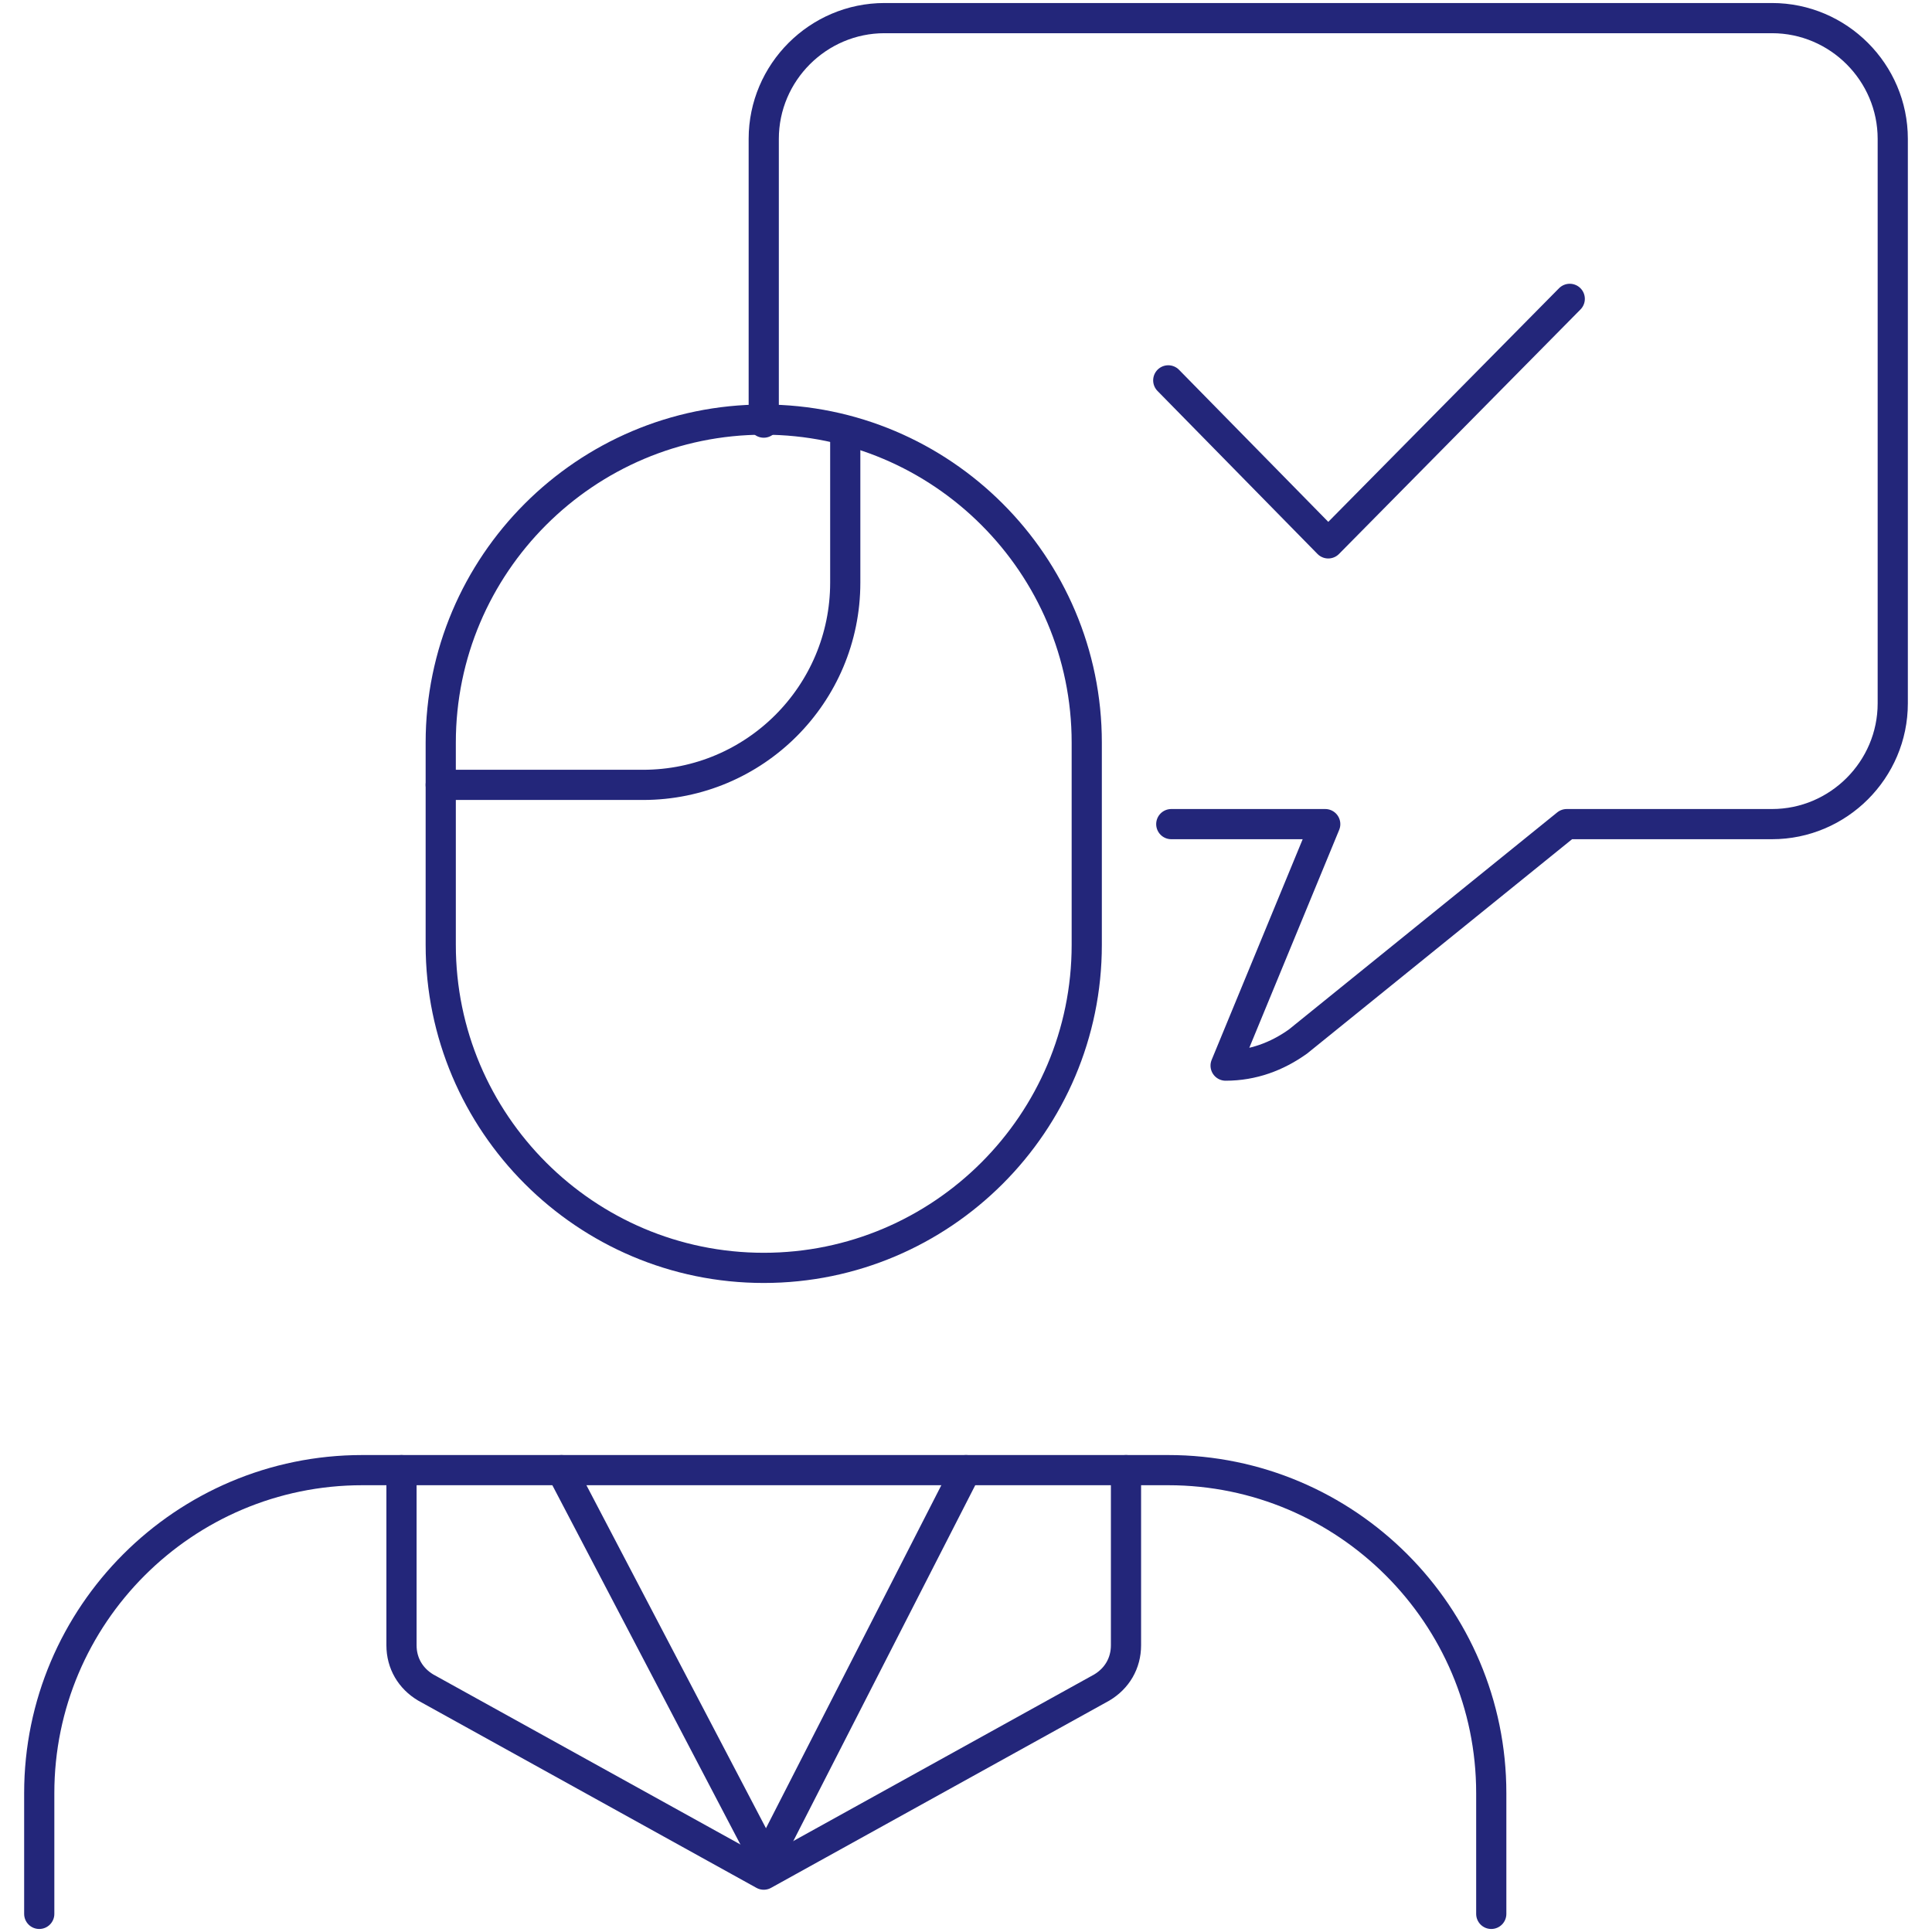
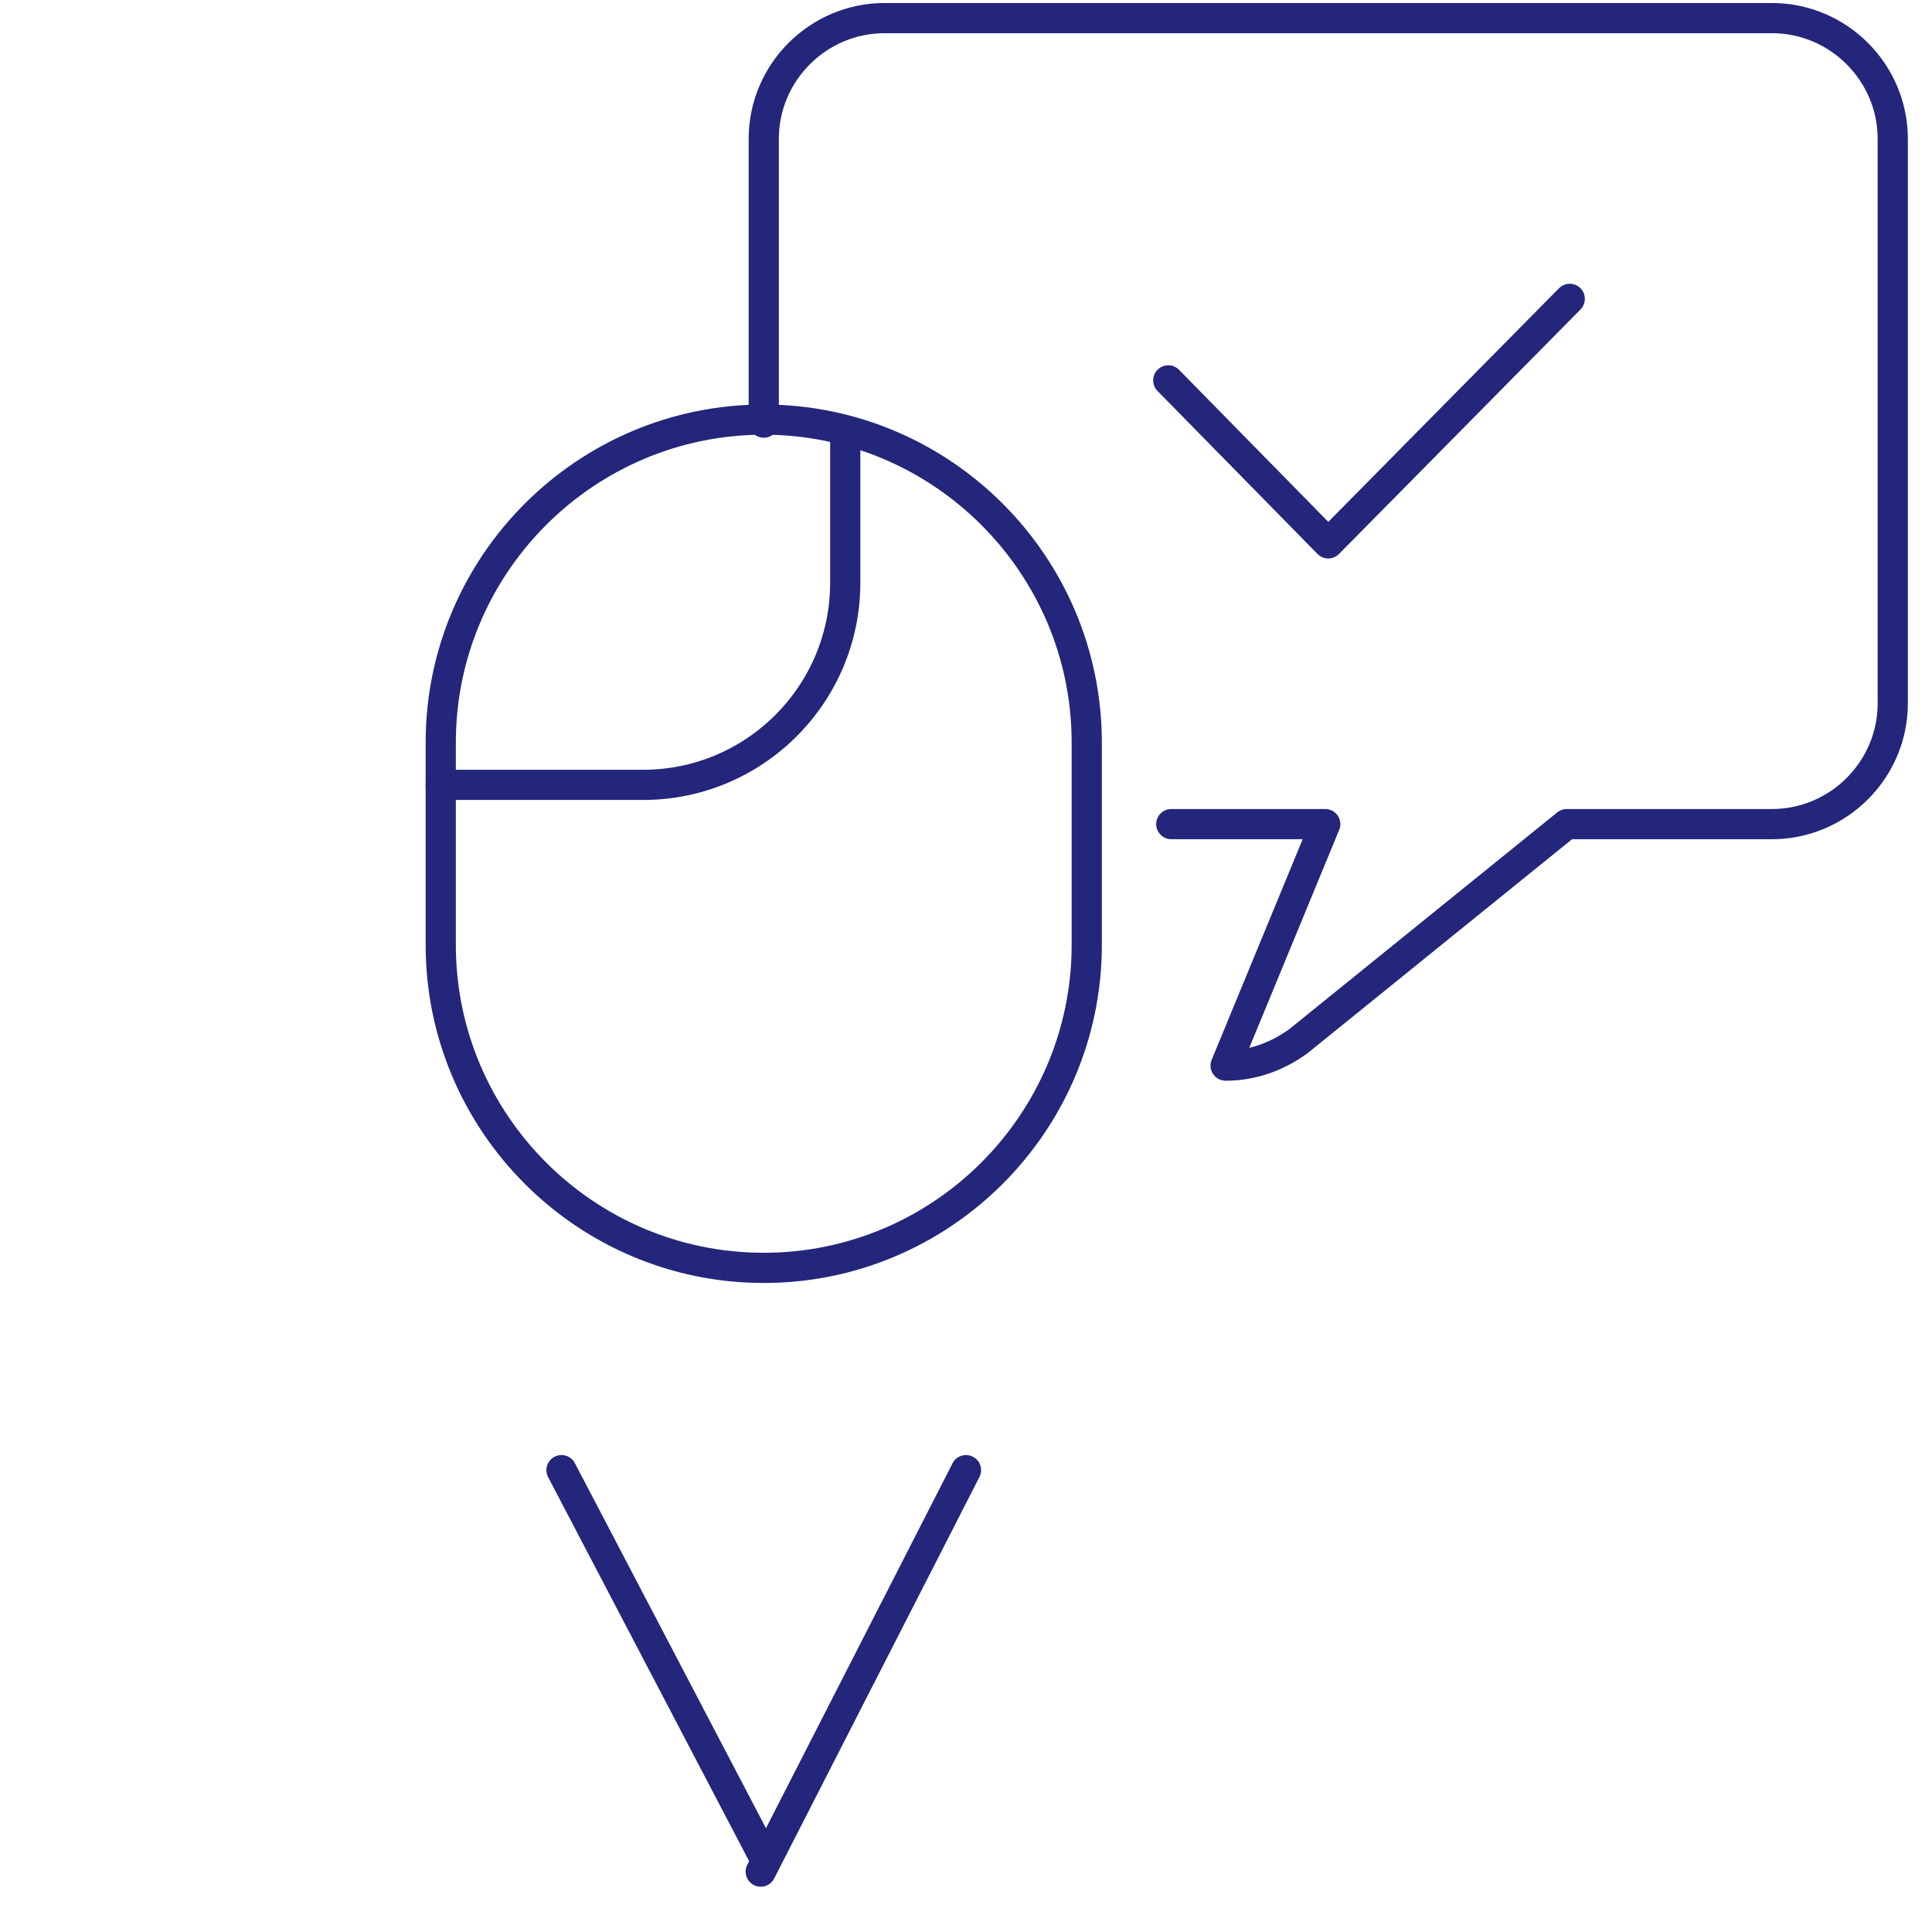
<svg xmlns="http://www.w3.org/2000/svg" id="Layer_1_copy_7" version="1.1" viewBox="0 0 64 64">
  <defs>
    <style>
      .st0 {
        fill: none;
        stroke: #23267a;
        stroke-linecap: round;
        stroke-linejoin: round;
      }
    </style>
  </defs>
  <polyline class="st0" points="52 9.9 44 18 38.7 12.6" />
  <line class="st0" x1="25.3" y1="61.5" x2="18.6" y2="48.7" />
  <line class="st0" x1="32" y1="48.7" x2="25.2" y2="62" />
-   <path class="st0" d="M37.3,48.7v5.8c0,.6-.3,1.1-.8,1.4l-11.2,6.2-11.2-6.2c-.5-.3-.8-.8-.8-1.4v-5.8" />
  <path class="st0" d="M38.8,27.3h5.1l-3.3,8h0c.9,0,1.7-.3,2.4-.8l8.9-7.2h6.8c2.2,0,4-1.8,4-4V4.6c0-2.2-1.8-4-4-4h-29.4c-2.2,0-4,1.8-4,4v9.4" />
  <path class="st0" d="M14.6,31.3c0,5.9,4.8,10.7,10.7,10.7s10.7-4.8,10.7-10.7v-6.7c0-5.9-4.8-10.7-10.7-10.7s-10.7,4.8-10.7,10.7v6.7Z" />
  <path class="st0" d="M14.6,26h6.7c3.7,0,6.7-3,6.7-6.7v-5" />
-   <path class="st0" d="M1.3,63.4v-4c0-5.9,4.8-10.7,10.7-10.7h26.7c5.9,0,10.7,4.8,10.7,10.7v4" />
</svg>